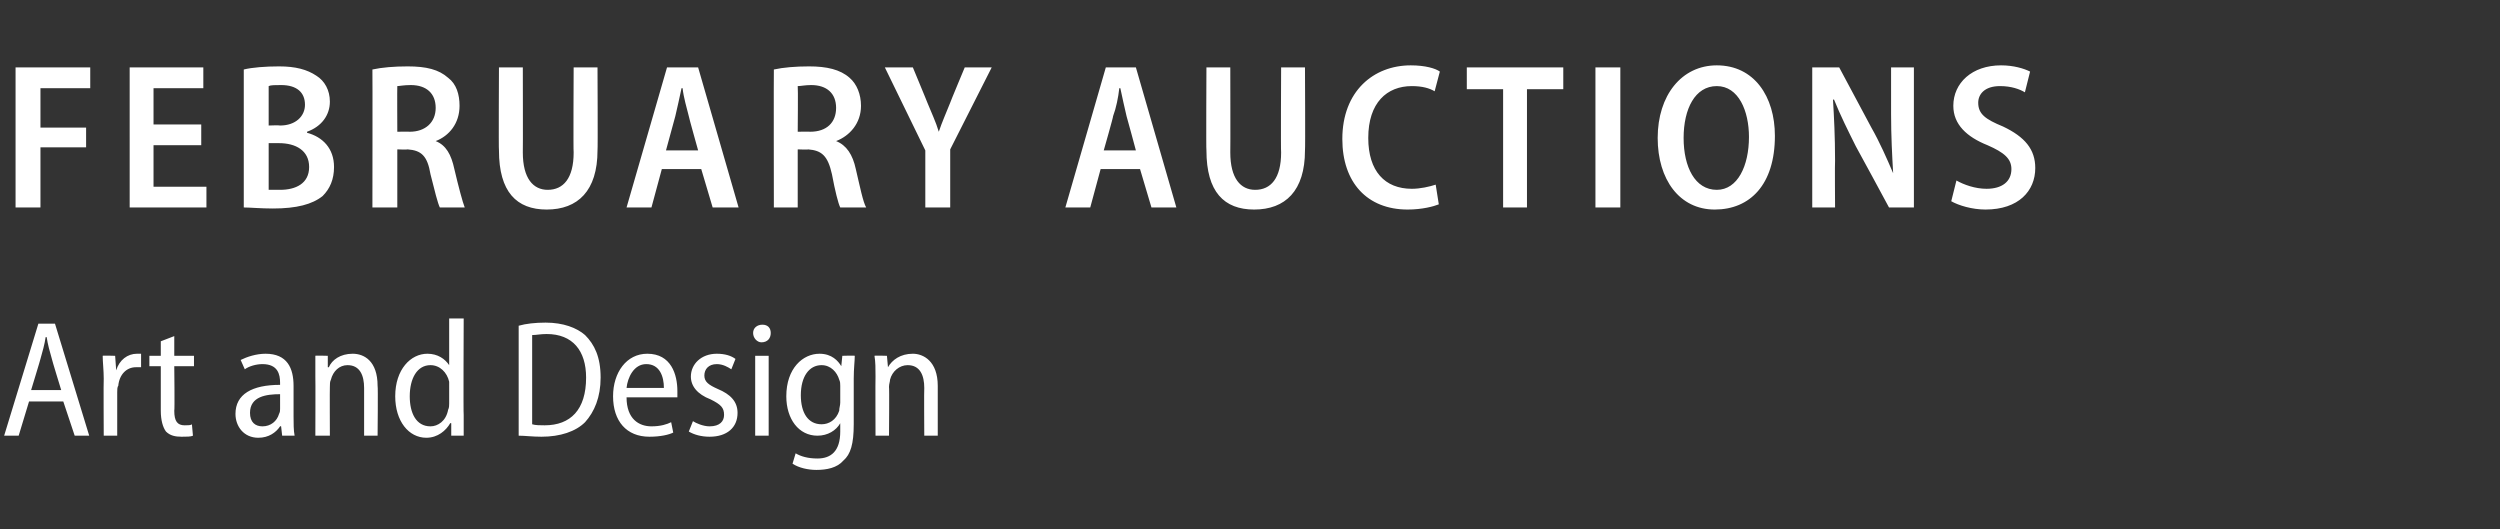
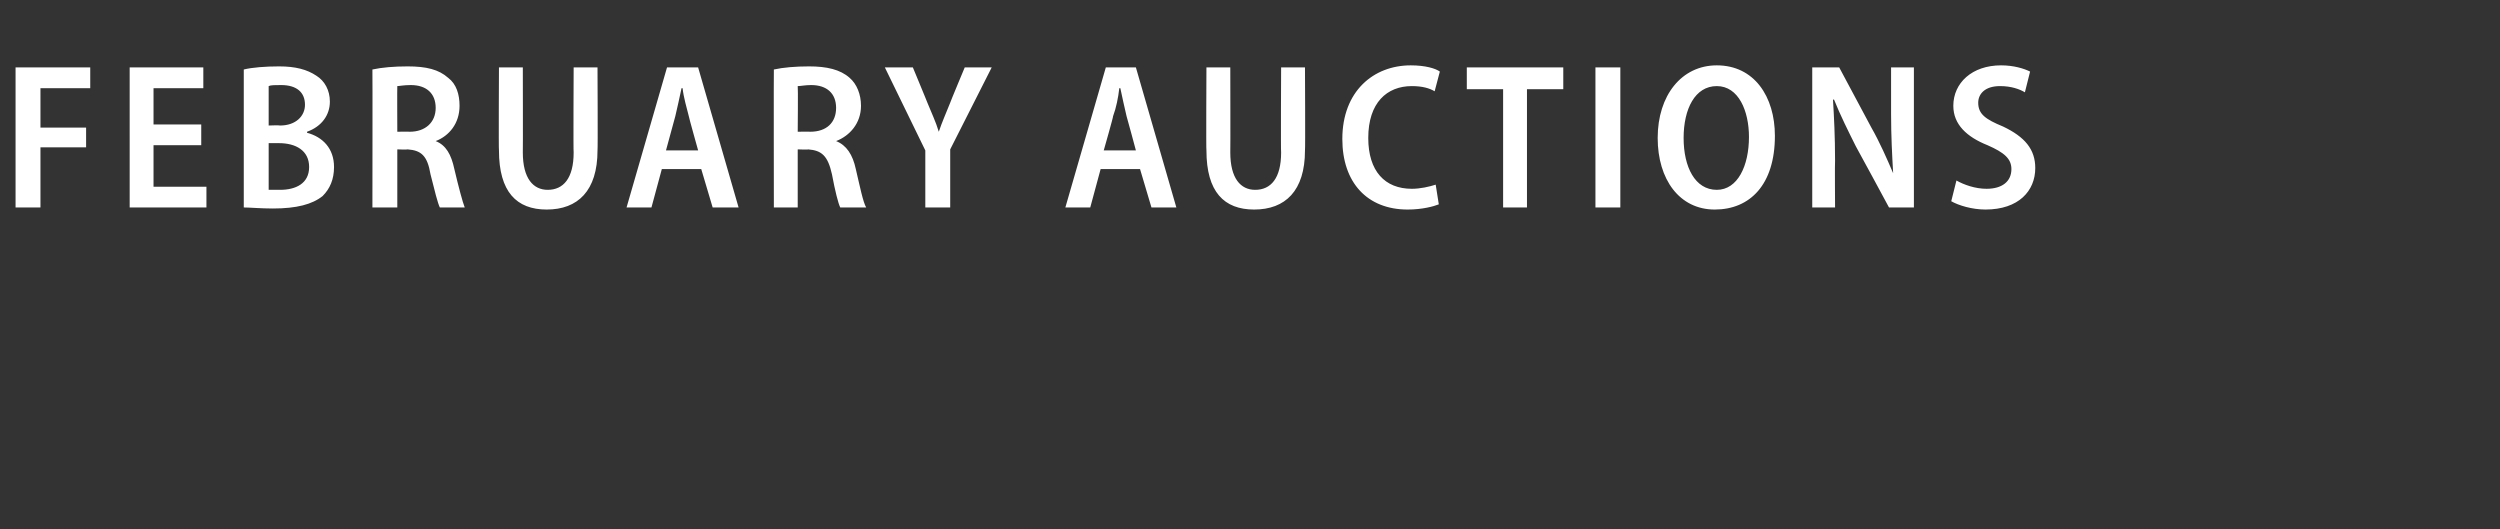
<svg xmlns="http://www.w3.org/2000/svg" version="1.1" width="241px" height="51px" viewBox="0 -5 241 51" style="top:-5px">
  <rect x="0" y="-5" width="241" height="51" fill="#333333" stroke="none" />
  <desc>February Auctions Art and Design</desc>
  <defs />
  <g id="Polygon4540">
-     <path d="m2.8 33.7l-1 3.3H.4l3.3-10.8h1.6L8.6 37H7.2l-1.1-3.3H2.8zm3.1-1.1s-.92-2.99-.9-3c-.2-.7-.4-1.4-.5-2.1h-.1c-.1.7-.3 1.4-.5 2.1c.02-.01-.9 3-.9 3h2.9zm4.1-1.1c0-.8-.1-1.6-.1-2.2c0-.04 1.2 0 1.2 0l.1 1.4s0-.02 0 0c.3-1 1.1-1.6 2-1.6h.4v1.3h-.5c-.9 0-1.6.7-1.7 1.8c-.1.1-.1.4-.1.6v4.2H10s-.03-5.46 0-5.5zm6.8-4.1v1.9h1.9v1h-1.9s.05 4.28 0 4.3c0 1 .3 1.4 1 1.4c.3 0 .6 0 .7-.1l.1 1.1c-.2.1-.6.1-1.1.1c-.6 0-1.1-.1-1.5-.5c-.3-.4-.5-1.1-.5-2v-4.3h-1.1v-1h1.1v-1.4l1.3-.5zm11.5 7.8c0 .6 0 1.3.1 1.8h-1.2l-.1-.9s-.06-.03-.1 0c-.4.6-1.1 1.1-2.1 1.1c-1.4 0-2.2-1.1-2.2-2.3c0-1.9 1.6-2.8 4.3-2.8v-.2c0-.8-.2-1.8-1.7-1.8c-.6 0-1.3.2-1.7.5l-.4-.9c.6-.3 1.5-.6 2.4-.6c2.1 0 2.7 1.4 2.7 3.1v3zM27 33c-1.3 0-2.9.2-2.9 1.8c0 .9.5 1.3 1.2 1.3c.8 0 1.4-.5 1.6-1.2c.1-.2.1-.3.1-.5V33zm3.4-1.7v-2c-.05-.04 1.2 0 1.2 0v1.1s.06.02.1 0c.3-.7 1.1-1.3 2.3-1.3c1.1 0 2.4.7 2.4 3.1c.05.02 0 4.8 0 4.8h-1.3v-4.6c0-1.2-.4-2.2-1.6-2.2c-.8 0-1.4.6-1.6 1.4c-.1.2-.1.4-.1.7c-.02-.02 0 4.7 0 4.7h-1.4s.02-5.68 0-5.7zm14.3-5.6s-.04 9.35 0 9.3v2h-1.2v-1.2s-.09-.03-.1 0c-.4.7-1.2 1.4-2.3 1.4c-1.7 0-3-1.6-3-4c0-2.6 1.5-4.1 3.1-4.1c1 0 1.7.5 2.1 1.1c-.02 0 0 0 0 0v-4.5h1.4zm-1.4 6.6v-.5c-.2-.9-.9-1.6-1.8-1.6c-1.3 0-2 1.3-2 3c0 1.6.6 2.9 2 2.9c.7 0 1.5-.5 1.7-1.6c.1-.2.1-.4.1-.6v-1.6zm6.7-5.9c.7-.2 1.6-.3 2.6-.3c1.7 0 3 .5 3.8 1.2c.9.9 1.5 2.1 1.5 4.1c0 1.9-.6 3.3-1.5 4.3c-.9.9-2.4 1.4-4.2 1.4c-.9 0-1.6-.1-2.2-.1V26.4zm1.3 9.5c.3.1.8.1 1.2.1c2.5 0 4-1.5 4-4.6c0-2.6-1.3-4.2-3.8-4.2c-.6 0-1 .1-1.4.1v8.6zm9.1-2.6c0 2.1 1.2 2.8 2.4 2.8c.9 0 1.5-.2 1.9-.4l.2 1c-.4.2-1.2.4-2.3.4c-2.2 0-3.5-1.5-3.5-3.9c0-2.3 1.3-4.1 3.3-4.1c2.3 0 2.9 2 2.9 3.6v.6h-4.9zm3.6-.9c0-1.1-.4-2.3-1.7-2.3c-1.2 0-1.8 1.3-1.9 2.3h3.6zm2.8 3.2c.3.2 1 .5 1.6.5c1 0 1.4-.5 1.4-1.1c0-.7-.3-1-1.3-1.5c-1.3-.5-1.9-1.3-1.9-2.2c0-1.2 1-2.2 2.5-2.2c.8 0 1.4.2 1.8.5l-.4 1c-.3-.2-.8-.5-1.4-.5c-.8 0-1.2.5-1.2 1.1c0 .6.4.9 1.3 1.3c1.2.5 1.9 1.2 1.9 2.3c0 1.4-1 2.3-2.7 2.3c-.8 0-1.5-.2-2-.5l.4-1zm6 1.4v-7.7h1.3v7.7h-1.3zm1.5-9.9c0 .5-.3.9-.9.9c-.4 0-.8-.4-.8-.9c0-.5.4-.8.9-.8c.5 0 .8.3.8.8zm8 8.8c0 1.9-.3 2.9-1 3.5c-.6.7-1.6.9-2.6.9c-.8 0-1.7-.2-2.3-.6l.3-1c.5.3 1.2.5 2.1.5c1.3 0 2.2-.7 2.2-2.6v-.8s-.04-.02 0 0c-.4.7-1.2 1.2-2.2 1.2c-1.8 0-3-1.6-3-3.8c0-2.7 1.6-4.1 3.2-4.1c1.2 0 1.8.7 2.1 1.2c0 .03 0 0 0 0l.1-1s1.18-.04 1.2 0c0 .5-.1 1.2-.1 2.2v4.4zM81 32.2c0-.2 0-.4-.1-.6c-.2-.7-.8-1.4-1.7-1.4c-1.2 0-2 1.1-2 2.9c0 1.7.7 2.8 2 2.8c.7 0 1.4-.4 1.7-1.3c0-.3.1-.5.1-.8v-1.6zm3.4-.9c0-.8 0-1.4-.1-2c.02-.04 1.2 0 1.2 0l.1 1.1s.03.02 0 0c.4-.7 1.2-1.3 2.4-1.3c1 0 2.4.7 2.4 3.1v4.8h-1.3s-.03-4.62 0-4.6c0-1.2-.4-2.2-1.6-2.2c-.8 0-1.5.6-1.7 1.4c0 .2-.1.4-.1.7c.04-.02 0 4.7 0 4.7h-1.3s-.02-5.68 0-5.7z" stroke="none" fill="#fff" />
-   </g>
+     </g>
  <g id="Polygon4539">
    <path d="m1.5 1.5h7.2v2H3.9v3.8h4.4v1.9H3.9v5.8H1.5V1.5zM19.4 9h-4.6v4h5.1v2h-7.4V1.5h7.1v2h-4.8v3.5h4.6v2zm4.1-7.3c.8-.2 2.1-.3 3.4-.3c1.6 0 2.7.3 3.6.9c.8.5 1.3 1.4 1.3 2.5c0 1.3-.8 2.4-2.2 2.9v.1c1.5.4 2.6 1.5 2.6 3.3c0 1.2-.4 2.1-1.1 2.8c-1 .8-2.5 1.2-4.8 1.2c-1.2 0-2.2-.1-2.8-.1V1.7zm2.4 5.4s1.06-.04 1.1 0c1.5 0 2.4-.9 2.4-2c0-1.2-.8-1.9-2.3-1.9c-.6 0-1 0-1.2.1v3.8zm0 6.2h1.1c1.5 0 2.8-.6 2.8-2.2c0-1.6-1.3-2.3-2.9-2.3h-1v4.5zm10-11.6c.9-.2 2.1-.3 3.4-.3c1.8 0 3 .3 3.9 1.1c.8.6 1.1 1.6 1.1 2.7c0 1.7-1 2.9-2.3 3.4c1 .4 1.5 1.3 1.8 2.7c.4 1.7.8 3.2 1 3.7h-2.4c-.2-.4-.5-1.6-.9-3.2c-.3-1.8-.9-2.3-2.2-2.4c-.02.04-1 0-1 0v5.6h-2.4s.02-13.3 0-13.3zm2.4 6s1.16-.02 1.2 0c1.5 0 2.5-.9 2.5-2.3c0-1.4-.9-2.2-2.4-2.2c-.7 0-1.1.1-1.3.1c-.02.04 0 4.4 0 4.4zm12.1-6.2s.02 8.18 0 8.2c0 2.5 1 3.6 2.4 3.6c1.5 0 2.5-1.1 2.5-3.6c-.04-.02 0-8.2 0-8.2h2.3s.04 7.96 0 8c0 3.9-1.9 5.7-4.9 5.7c-2.9 0-4.6-1.7-4.6-5.7c-.04 0 0-8 0-8h2.3zm13.4 9.8l-1 3.7h-2.4l3.9-13.5h3L71.2 15h-2.5l-1.1-3.7h-3.8zm3.5-1.8s-.92-3.28-.9-3.3c-.2-.8-.5-1.8-.6-2.7h-.1c-.2.9-.4 1.9-.6 2.7l-.9 3.3h3.1zm7.3-7.8c.9-.2 2.1-.3 3.4-.3c1.7 0 3 .3 3.9 1.1c.7.6 1.1 1.6 1.1 2.7c0 1.7-1.1 2.9-2.4 3.4c1 .4 1.6 1.3 1.9 2.7c.4 1.7.7 3.2 1 3.7H81c-.2-.4-.5-1.6-.8-3.2c-.4-1.8-1-2.3-2.3-2.4c.04.04-1 0-1 0v5.6h-2.3s-.02-13.3 0-13.3zm2.3 6s1.22-.02 1.2 0c1.6 0 2.5-.9 2.5-2.3c0-1.4-.9-2.2-2.4-2.2c-.6 0-1 .1-1.3.1c.04.04 0 4.4 0 4.4zM89.2 15V9.5l-3.9-8h2.7s1.42 3.42 1.4 3.4c.4 1 .8 1.8 1.1 2.8c.3-.9.7-1.8 1.1-2.8c-.02 0 1.4-3.4 1.4-3.4h2.6l-4 7.9v5.6h-2.4zm16.9-3.7l-1 3.7h-2.4l3.9-13.5h2.9l3.9 13.5H111l-1.1-3.7h-3.8zm3.4-1.8s-.88-3.28-.9-3.3c-.2-.8-.4-1.8-.6-2.7h-.1c-.1.9-.3 1.9-.6 2.7c.04.02-.9 3.3-.9 3.3h3.1zm9.1-8s.02 8.18 0 8.2c0 2.5 1 3.6 2.4 3.6c1.5 0 2.5-1.1 2.5-3.6c-.04-.02 0-8.2 0-8.2h2.3s.04 7.96 0 8c0 3.9-1.9 5.7-4.9 5.7c-2.9 0-4.6-1.7-4.6-5.7c-.04 0 0-8 0-8h2.3zm20.1 13.2c-.5.2-1.6.5-3 .5c-3.9 0-6.3-2.6-6.3-6.8c0-4.6 3-7.1 6.6-7.1c1.4 0 2.4.3 2.8.6l-.5 1.9c-.5-.3-1.2-.5-2.2-.5c-2.4 0-4.2 1.6-4.2 5c0 3.2 1.6 4.9 4.2 4.9c.8 0 1.7-.2 2.3-.4l.3 1.9zm6.2-11.1h-3.5V1.5h9.3v2.1h-3.5V15h-2.3V3.6zm11.3-2.1V15h-2.4V1.5h2.4zm14.9 6.6c0 4.7-2.4 7.1-5.8 7.1c-3.4 0-5.5-2.9-5.5-6.9c0-4.1 2.3-7 5.7-7c3.6 0 5.6 3 5.6 6.8zm-8.8.2c0 2.8 1.1 5 3.2 5c2 0 3.1-2.3 3.1-5.1c0-2.5-1-4.9-3.1-4.9c-2.1 0-3.2 2.2-3.2 5zm12.4 6.7V1.5h2.6l3.1 5.8c.8 1.4 1.5 3 2.1 4.4c-.1-1.7-.2-3.6-.2-5.7V1.5h2.2V15h-2.4s-3.17-5.88-3.2-5.9c-.7-1.4-1.5-3-2.1-4.5h-.1c.1 1.7.2 3.5.2 5.9c-.03 0 0 4.5 0 4.5h-2.2zm13.9-2.6c.7.4 1.8.8 2.9.8c1.5 0 2.4-.7 2.4-1.9c0-1-.7-1.6-2.3-2.3c-2-.8-3.3-2-3.3-3.8c0-2.2 1.8-3.9 4.6-3.9c1.2 0 2.2.3 2.8.6l-.5 2c-.5-.3-1.3-.6-2.4-.6c-1.5 0-2.1.8-2.1 1.6c0 1.1.7 1.6 2.4 2.3c2.1 1 3.1 2.2 3.1 4c0 2.2-1.6 4-4.8 4c-1.3 0-2.6-.4-3.3-.8l.5-2z" stroke="none" fill="#fff" />
  </g>
</svg>